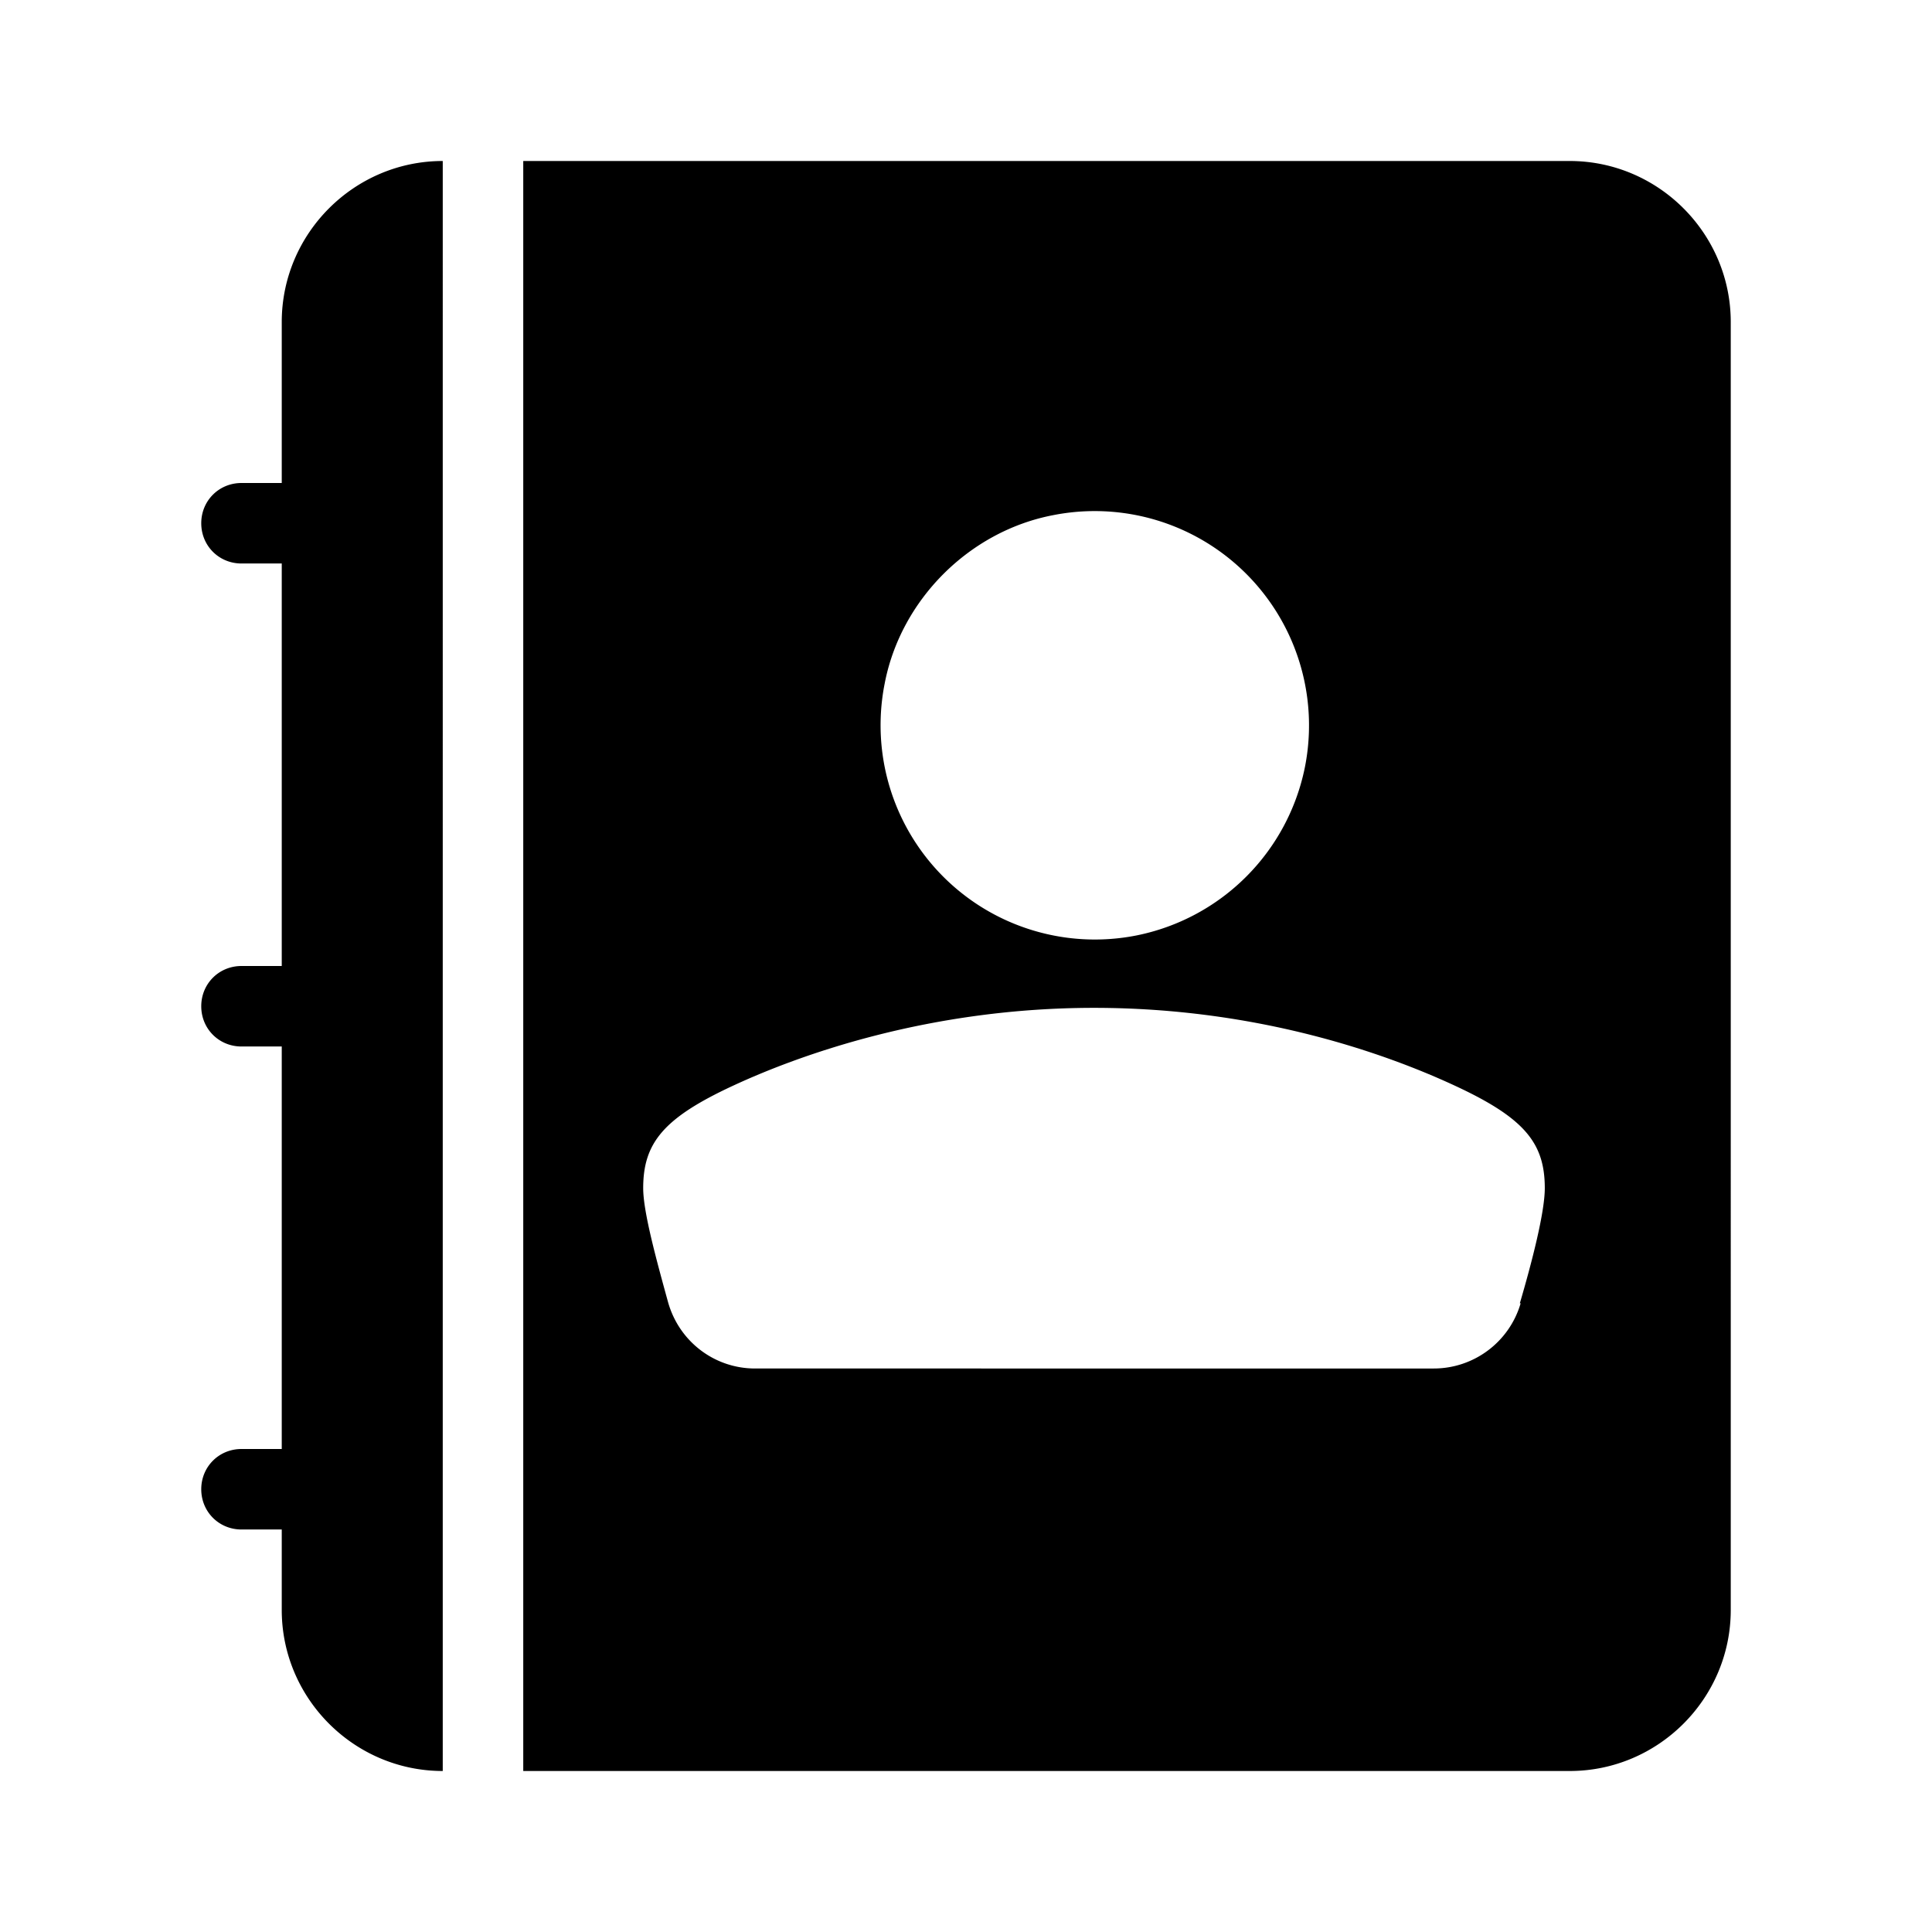
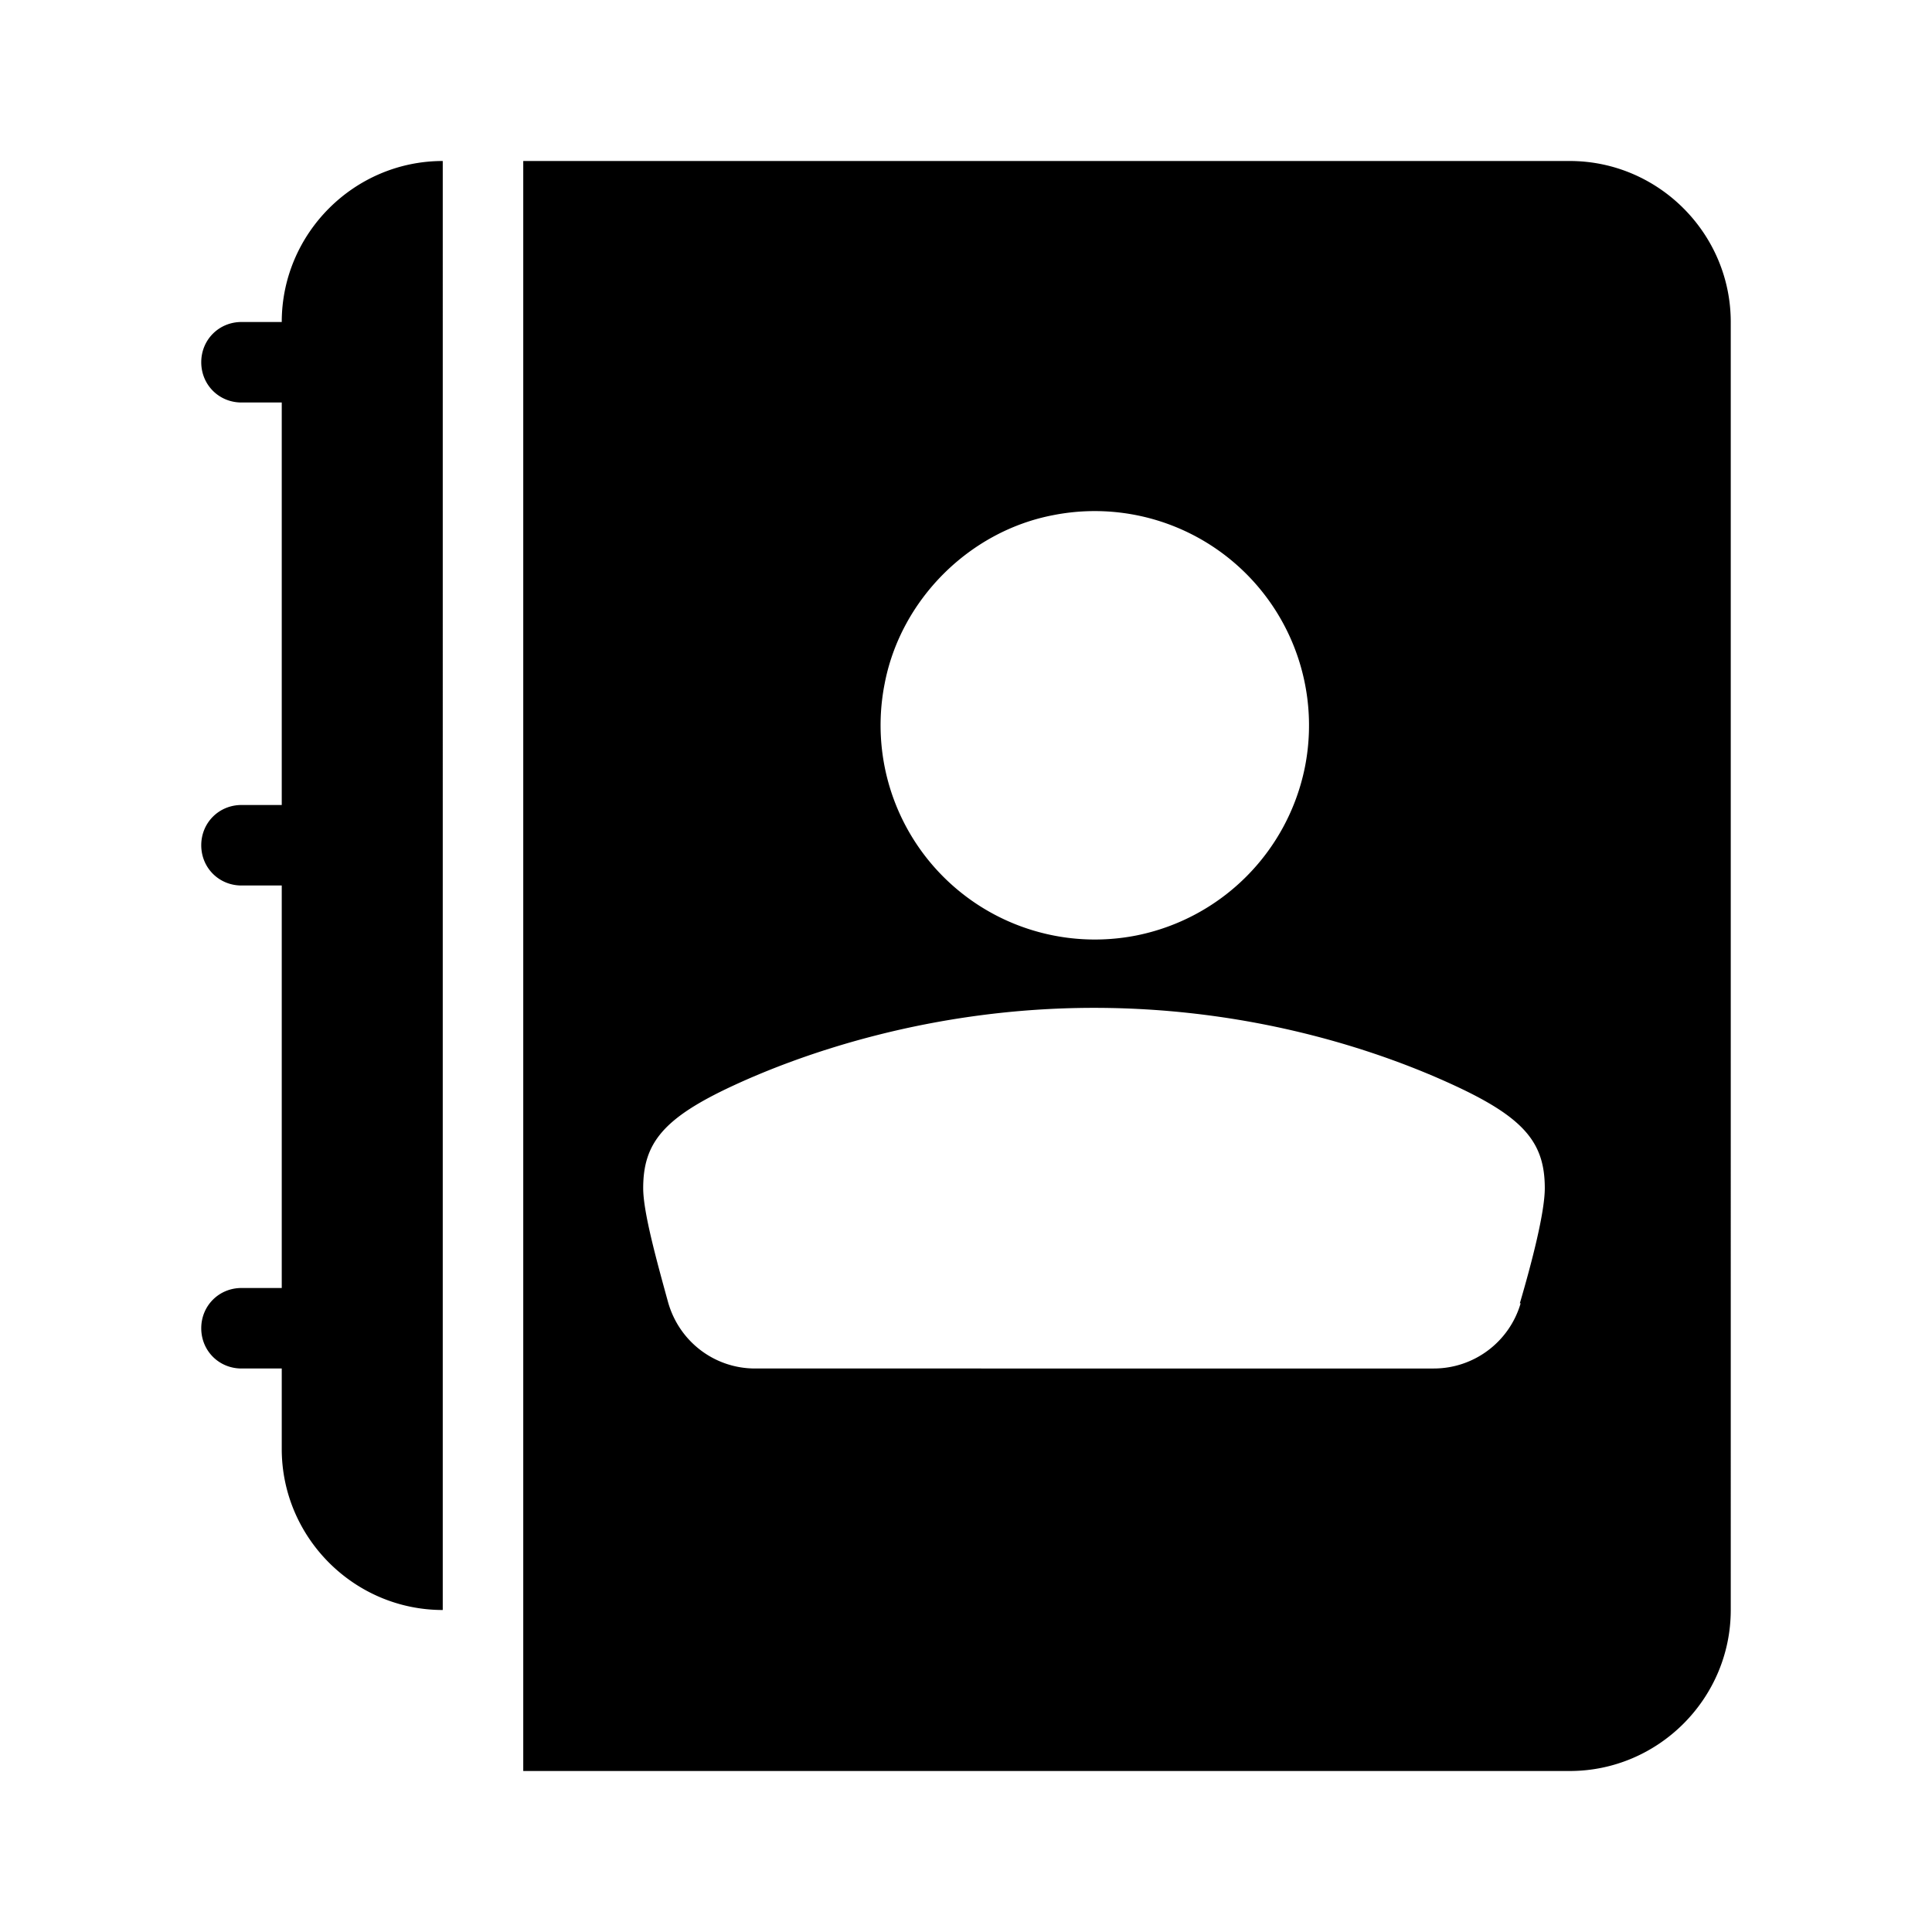
<svg xmlns="http://www.w3.org/2000/svg" width="24" height="24" fill="currentColor" class="mi-solid mi-contacts" viewBox="0 0 24 24">
-   <path d="M3.5 4v2H3c-.28 0-.5.22-.5.5s.22.5.5.5h.5v5H3c-.28 0-.5.22-.5.5s.22.5.5.5h.5v5H3c-.28 0-.5.22-.5.5s.22.5.5.5h.5v1c0 1.1.9 2 2 2V2c-1.1 0-2 .9-2 2m16-2h-13v20h13c1.1 0 2-.9 2-2V4c0-1.1-.9-2-2-2m-6.42 4.4a2.662 2.662 0 0 1 3.13 3.13 2.67 2.67 0 0 1-2.09 2.09 2.662 2.662 0 0 1-3.13-3.13c.2-1.04 1.05-1.89 2.09-2.09m5.81 9.79c-.14.48-.58.81-1.08.81H9.38c-.5 0-.94-.33-1.08-.82-.14-.51-.31-1.12-.31-1.42 0-.56.25-.87 1.11-1.27s2.47-.97 4.49-.97c2.04 0 3.63.57 4.49.97s1.11.71 1.11 1.27c0 .3-.16.92-.31 1.43Z" />
+   <path d="M3.5 4H3c-.28 0-.5.22-.5.5s.22.5.5.5h.5v5H3c-.28 0-.5.22-.5.5s.22.5.5.5h.5v5H3c-.28 0-.5.22-.5.5s.22.5.5.5h.5v1c0 1.1.9 2 2 2V2c-1.1 0-2 .9-2 2m16-2h-13v20h13c1.1 0 2-.9 2-2V4c0-1.1-.9-2-2-2m-6.42 4.4a2.662 2.662 0 0 1 3.13 3.13 2.67 2.67 0 0 1-2.09 2.09 2.662 2.662 0 0 1-3.13-3.13c.2-1.04 1.05-1.89 2.09-2.09m5.81 9.79c-.14.48-.58.81-1.08.81H9.38c-.5 0-.94-.33-1.08-.82-.14-.51-.31-1.12-.31-1.42 0-.56.25-.87 1.11-1.27s2.47-.97 4.49-.97c2.04 0 3.63.57 4.49.97s1.11.71 1.11 1.27c0 .3-.16.92-.31 1.43Z" />
</svg>